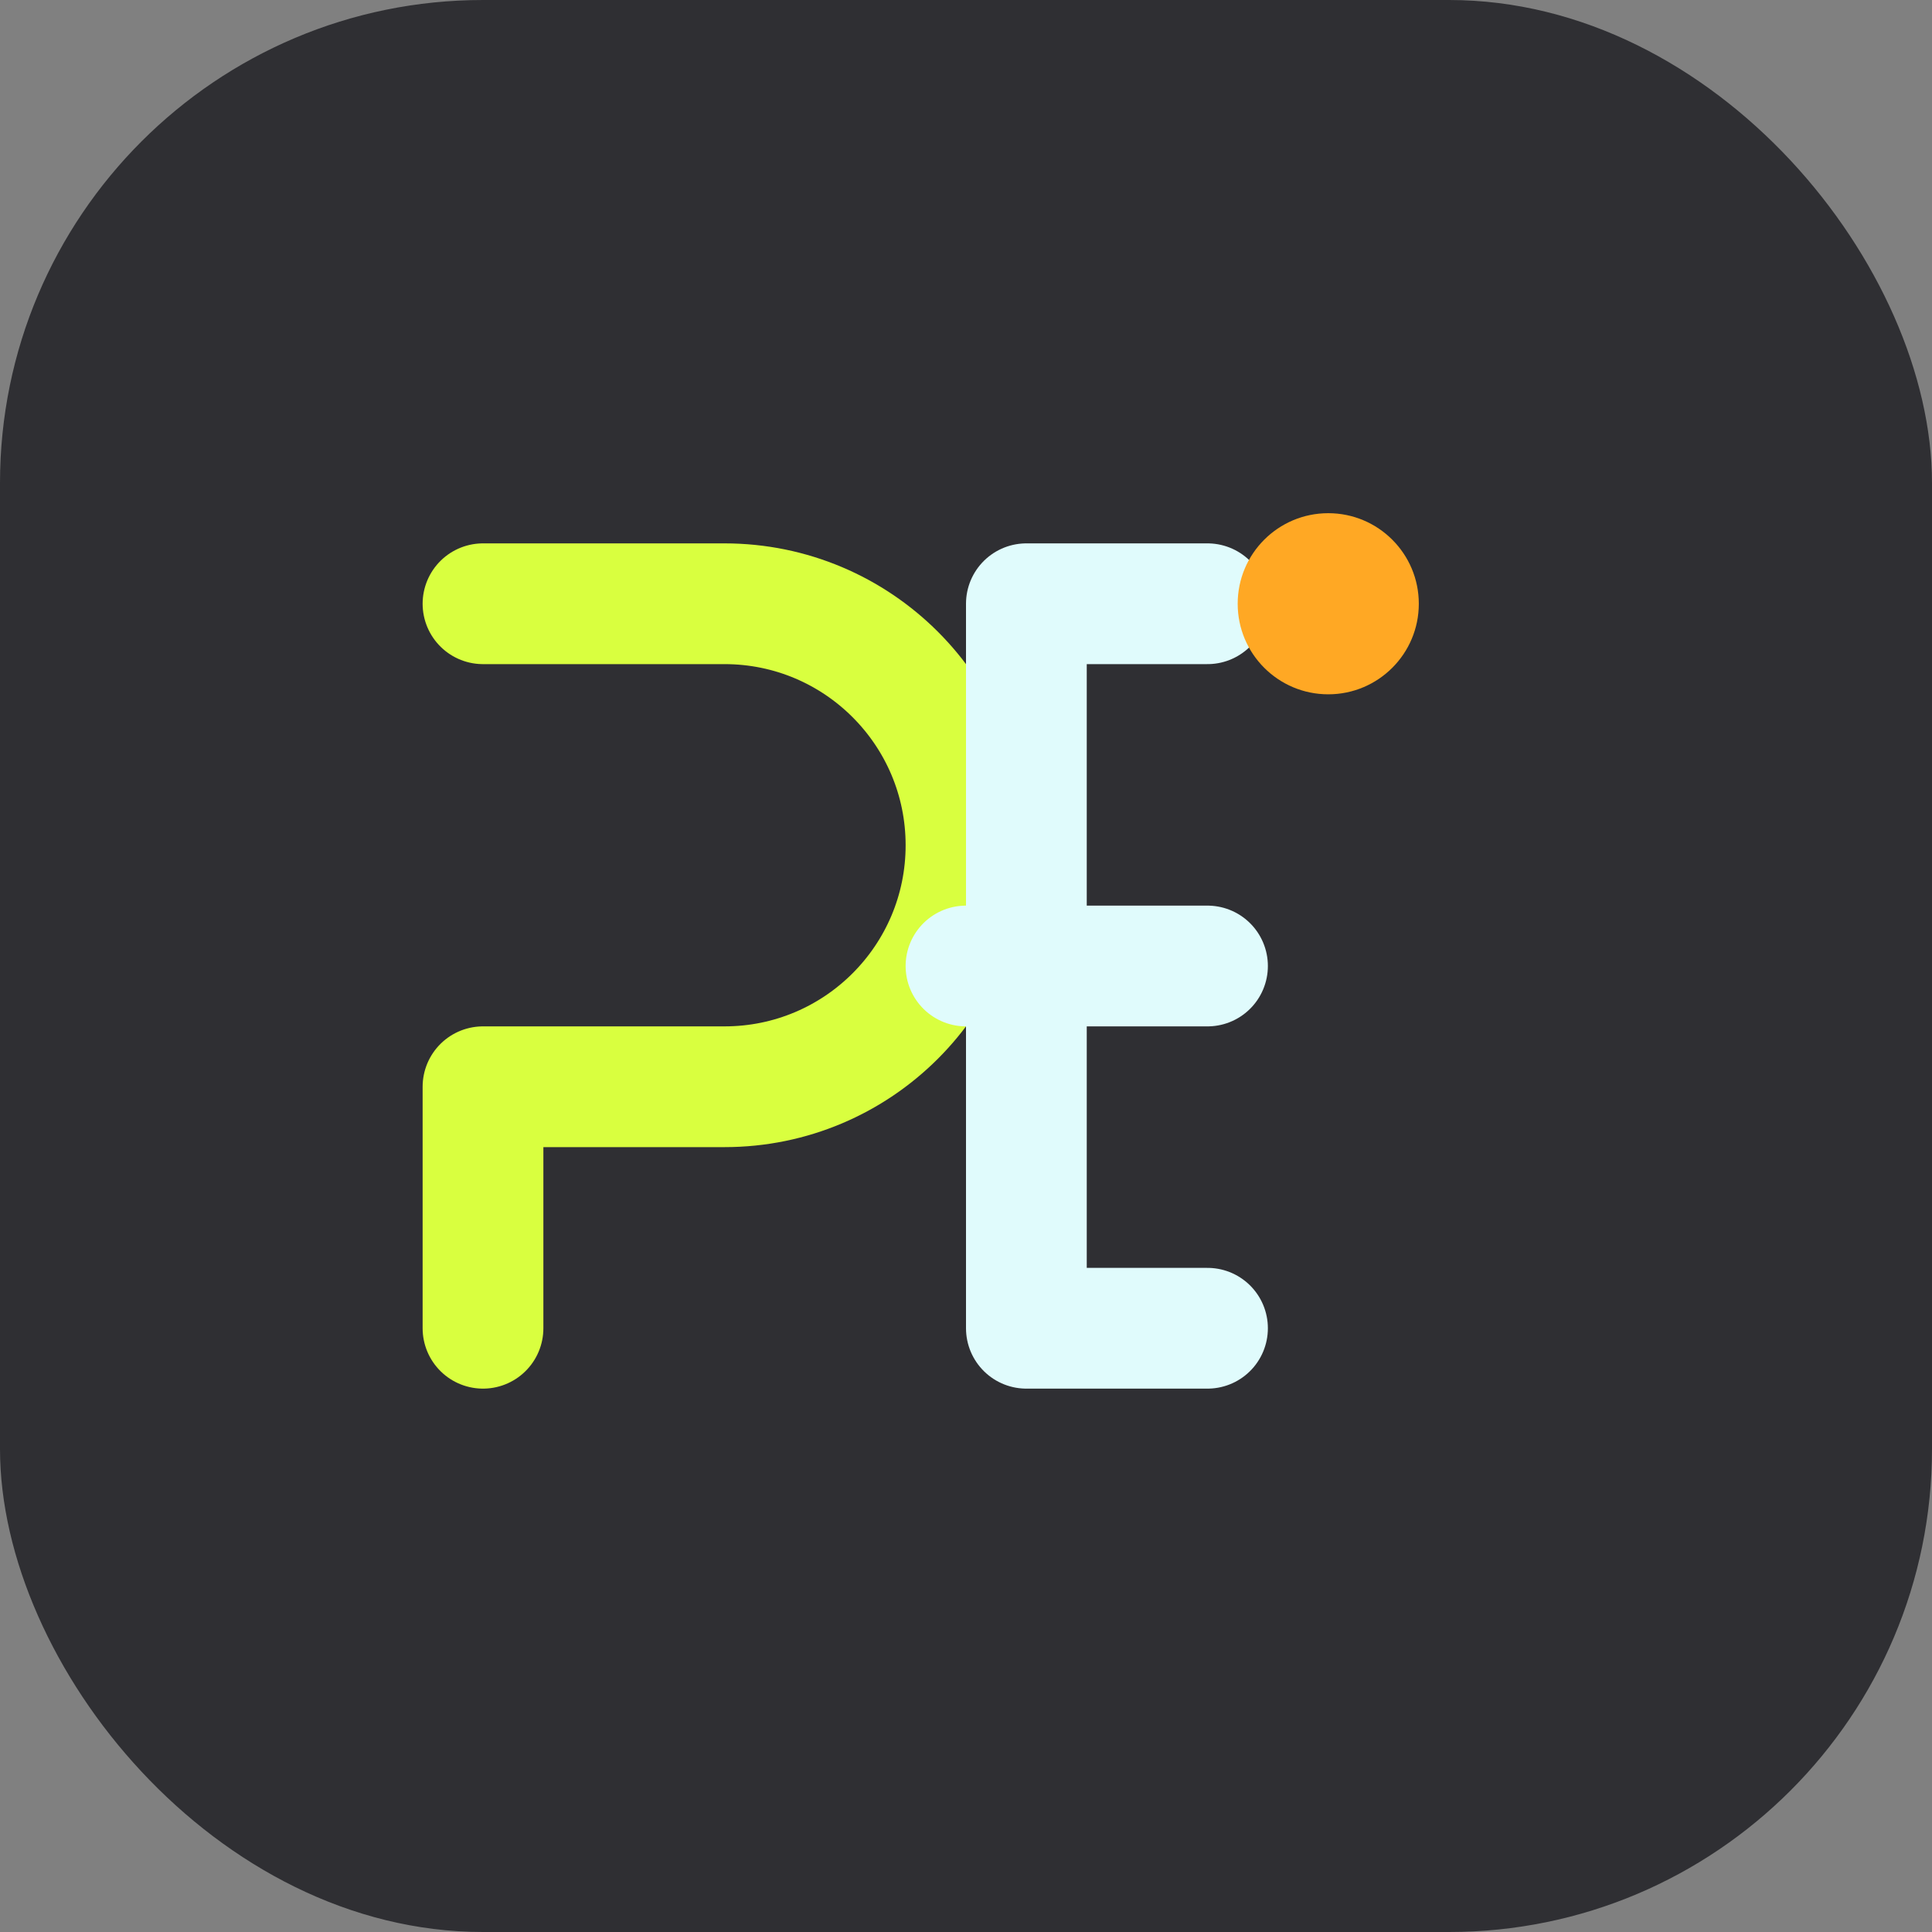
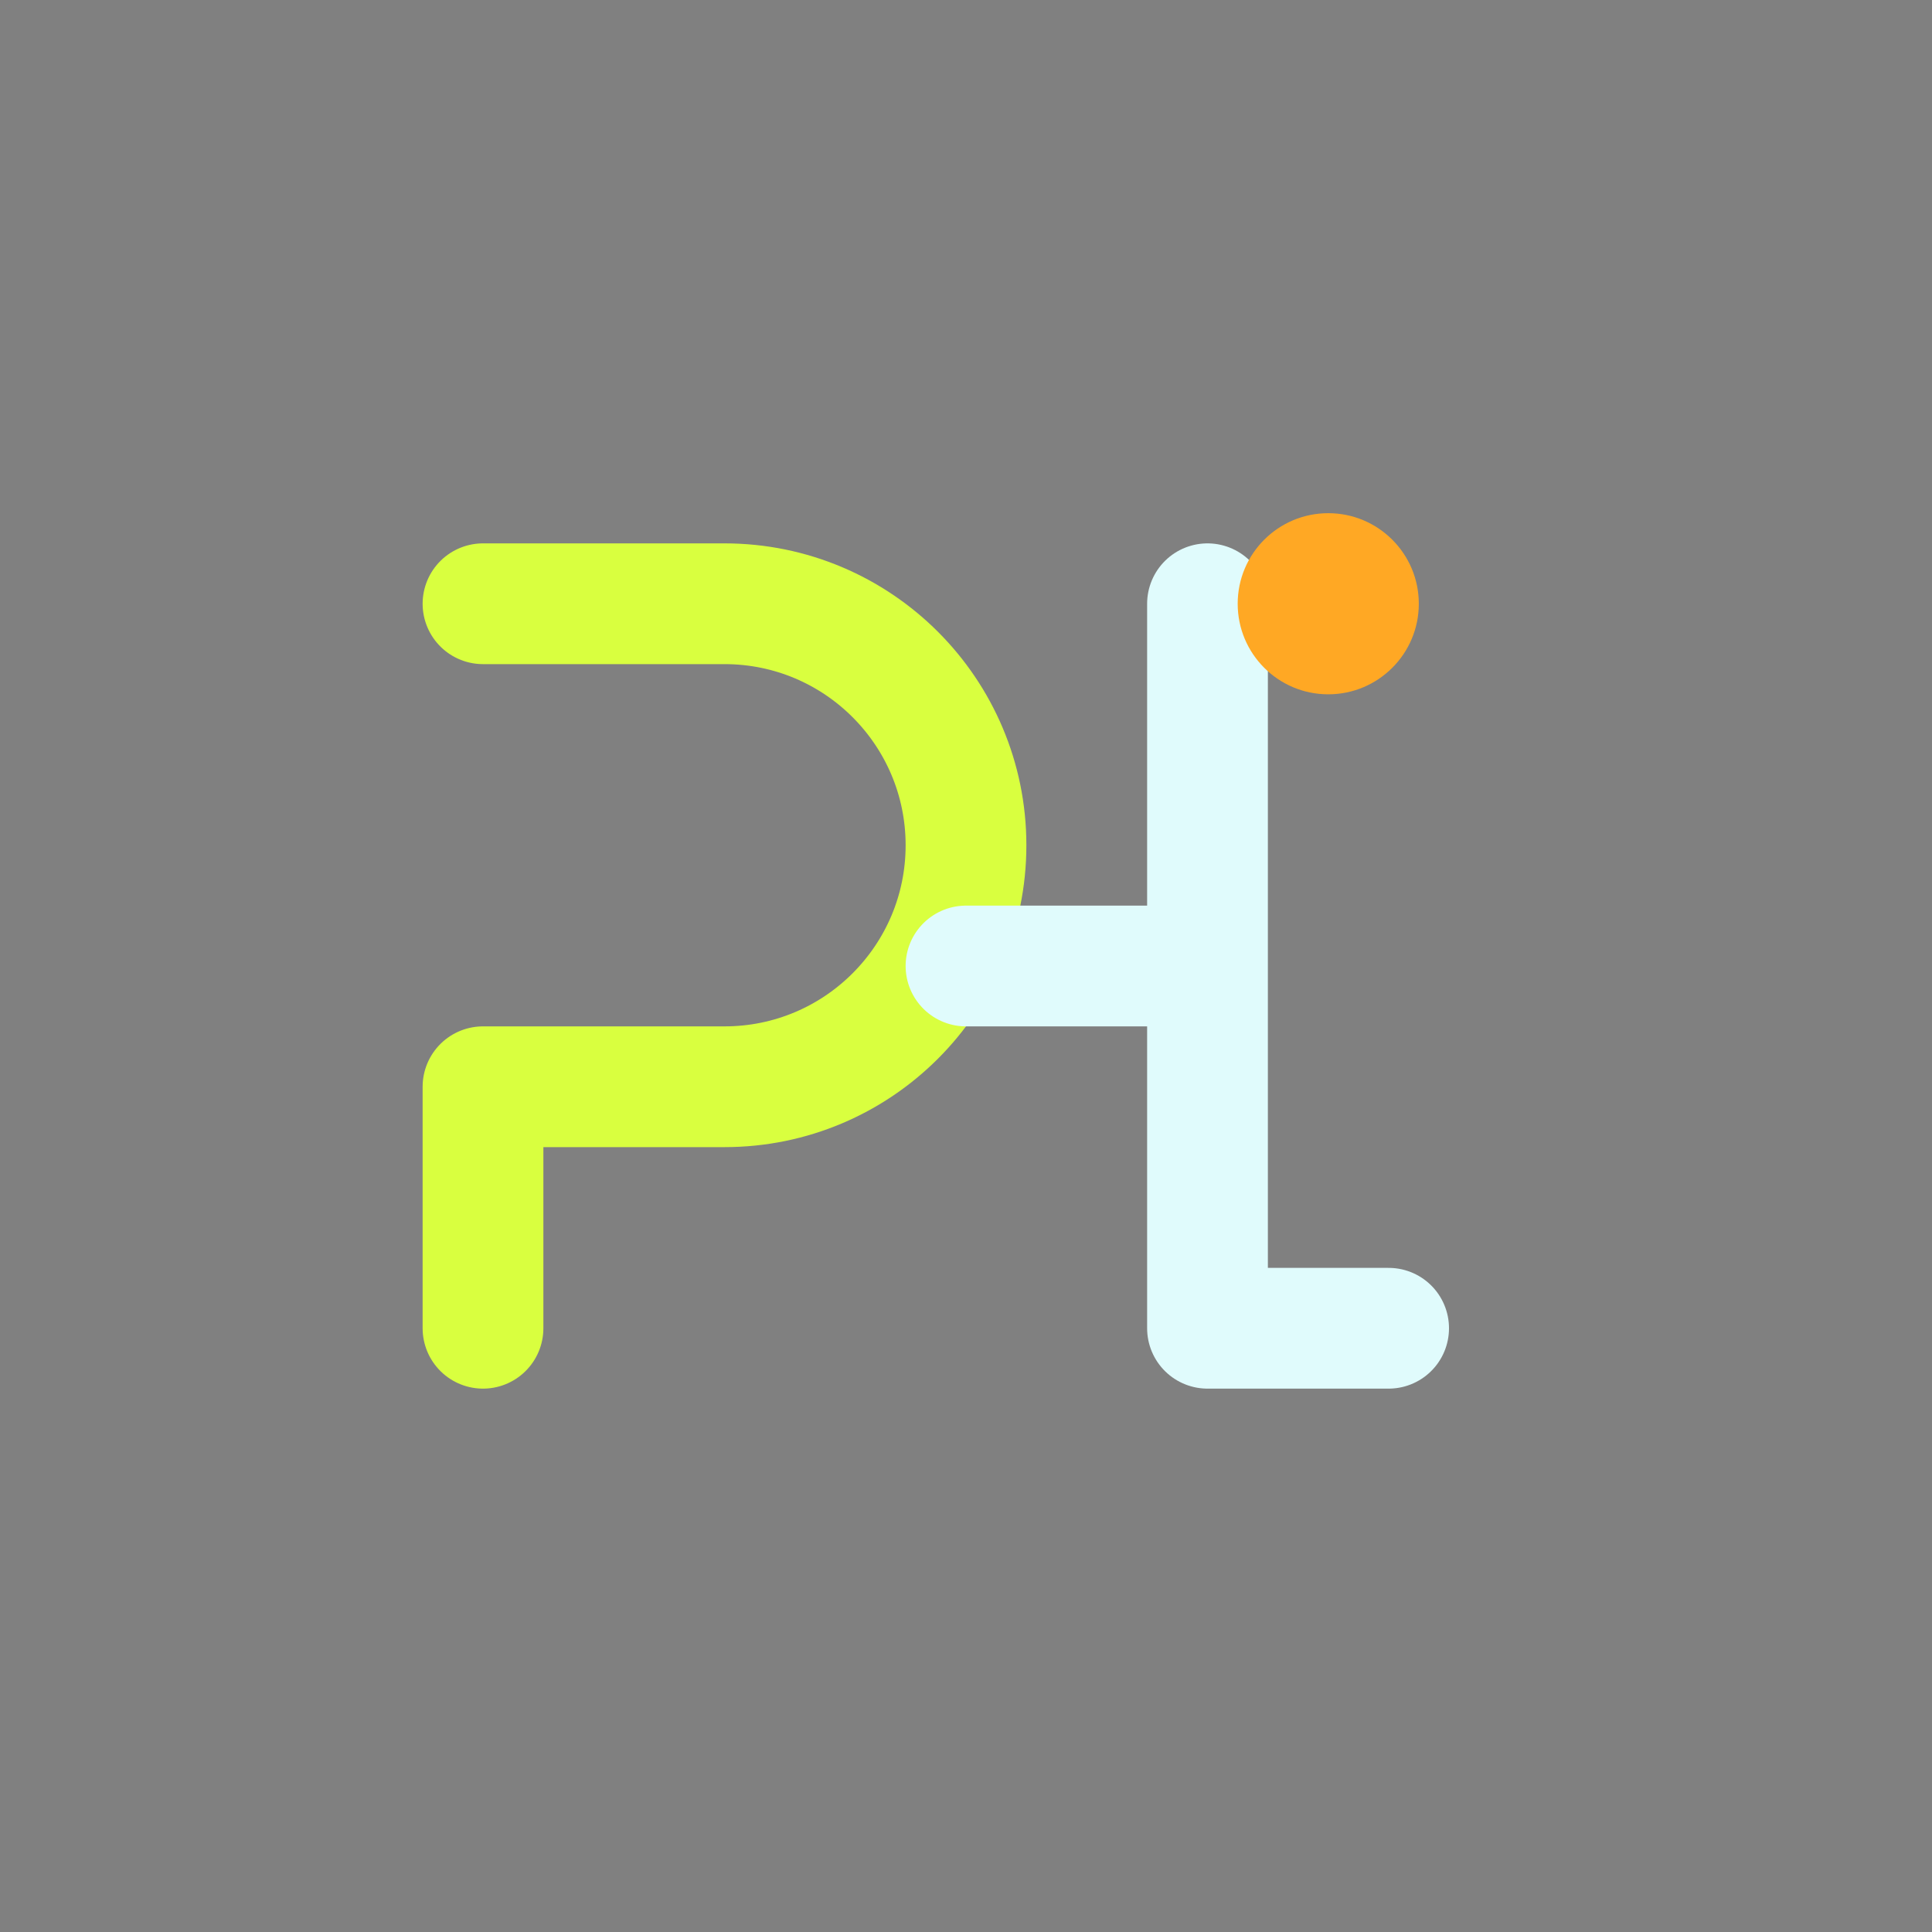
<svg xmlns="http://www.w3.org/2000/svg" width="64" height="64" viewBox="0 0 64 64">
  <rect x="0" y="0" width="64" height="64" fill="#808080" stroke="none" />
-   <rect width="64" height="64" rx="16" fill="#2F2F33" />
  <path d="M16 20h8c4.418 0 8 3.582 8 8v0c0 4.418-3.582 8-8 8h-8v8" stroke="#D9FF3F" stroke-width="4" stroke-linecap="round" stroke-linejoin="round" fill="none" />
-   <path d="M40 20h-6v24h6M32 32h8" stroke="#E0FBFC" stroke-width="4" stroke-linecap="round" stroke-linejoin="round" fill="none" />
+   <path d="M40 20v24h6M32 32h8" stroke="#E0FBFC" stroke-width="4" stroke-linecap="round" stroke-linejoin="round" fill="none" />
  <circle cx="44" cy="20" r="3" fill="#FFA824" />
</svg>